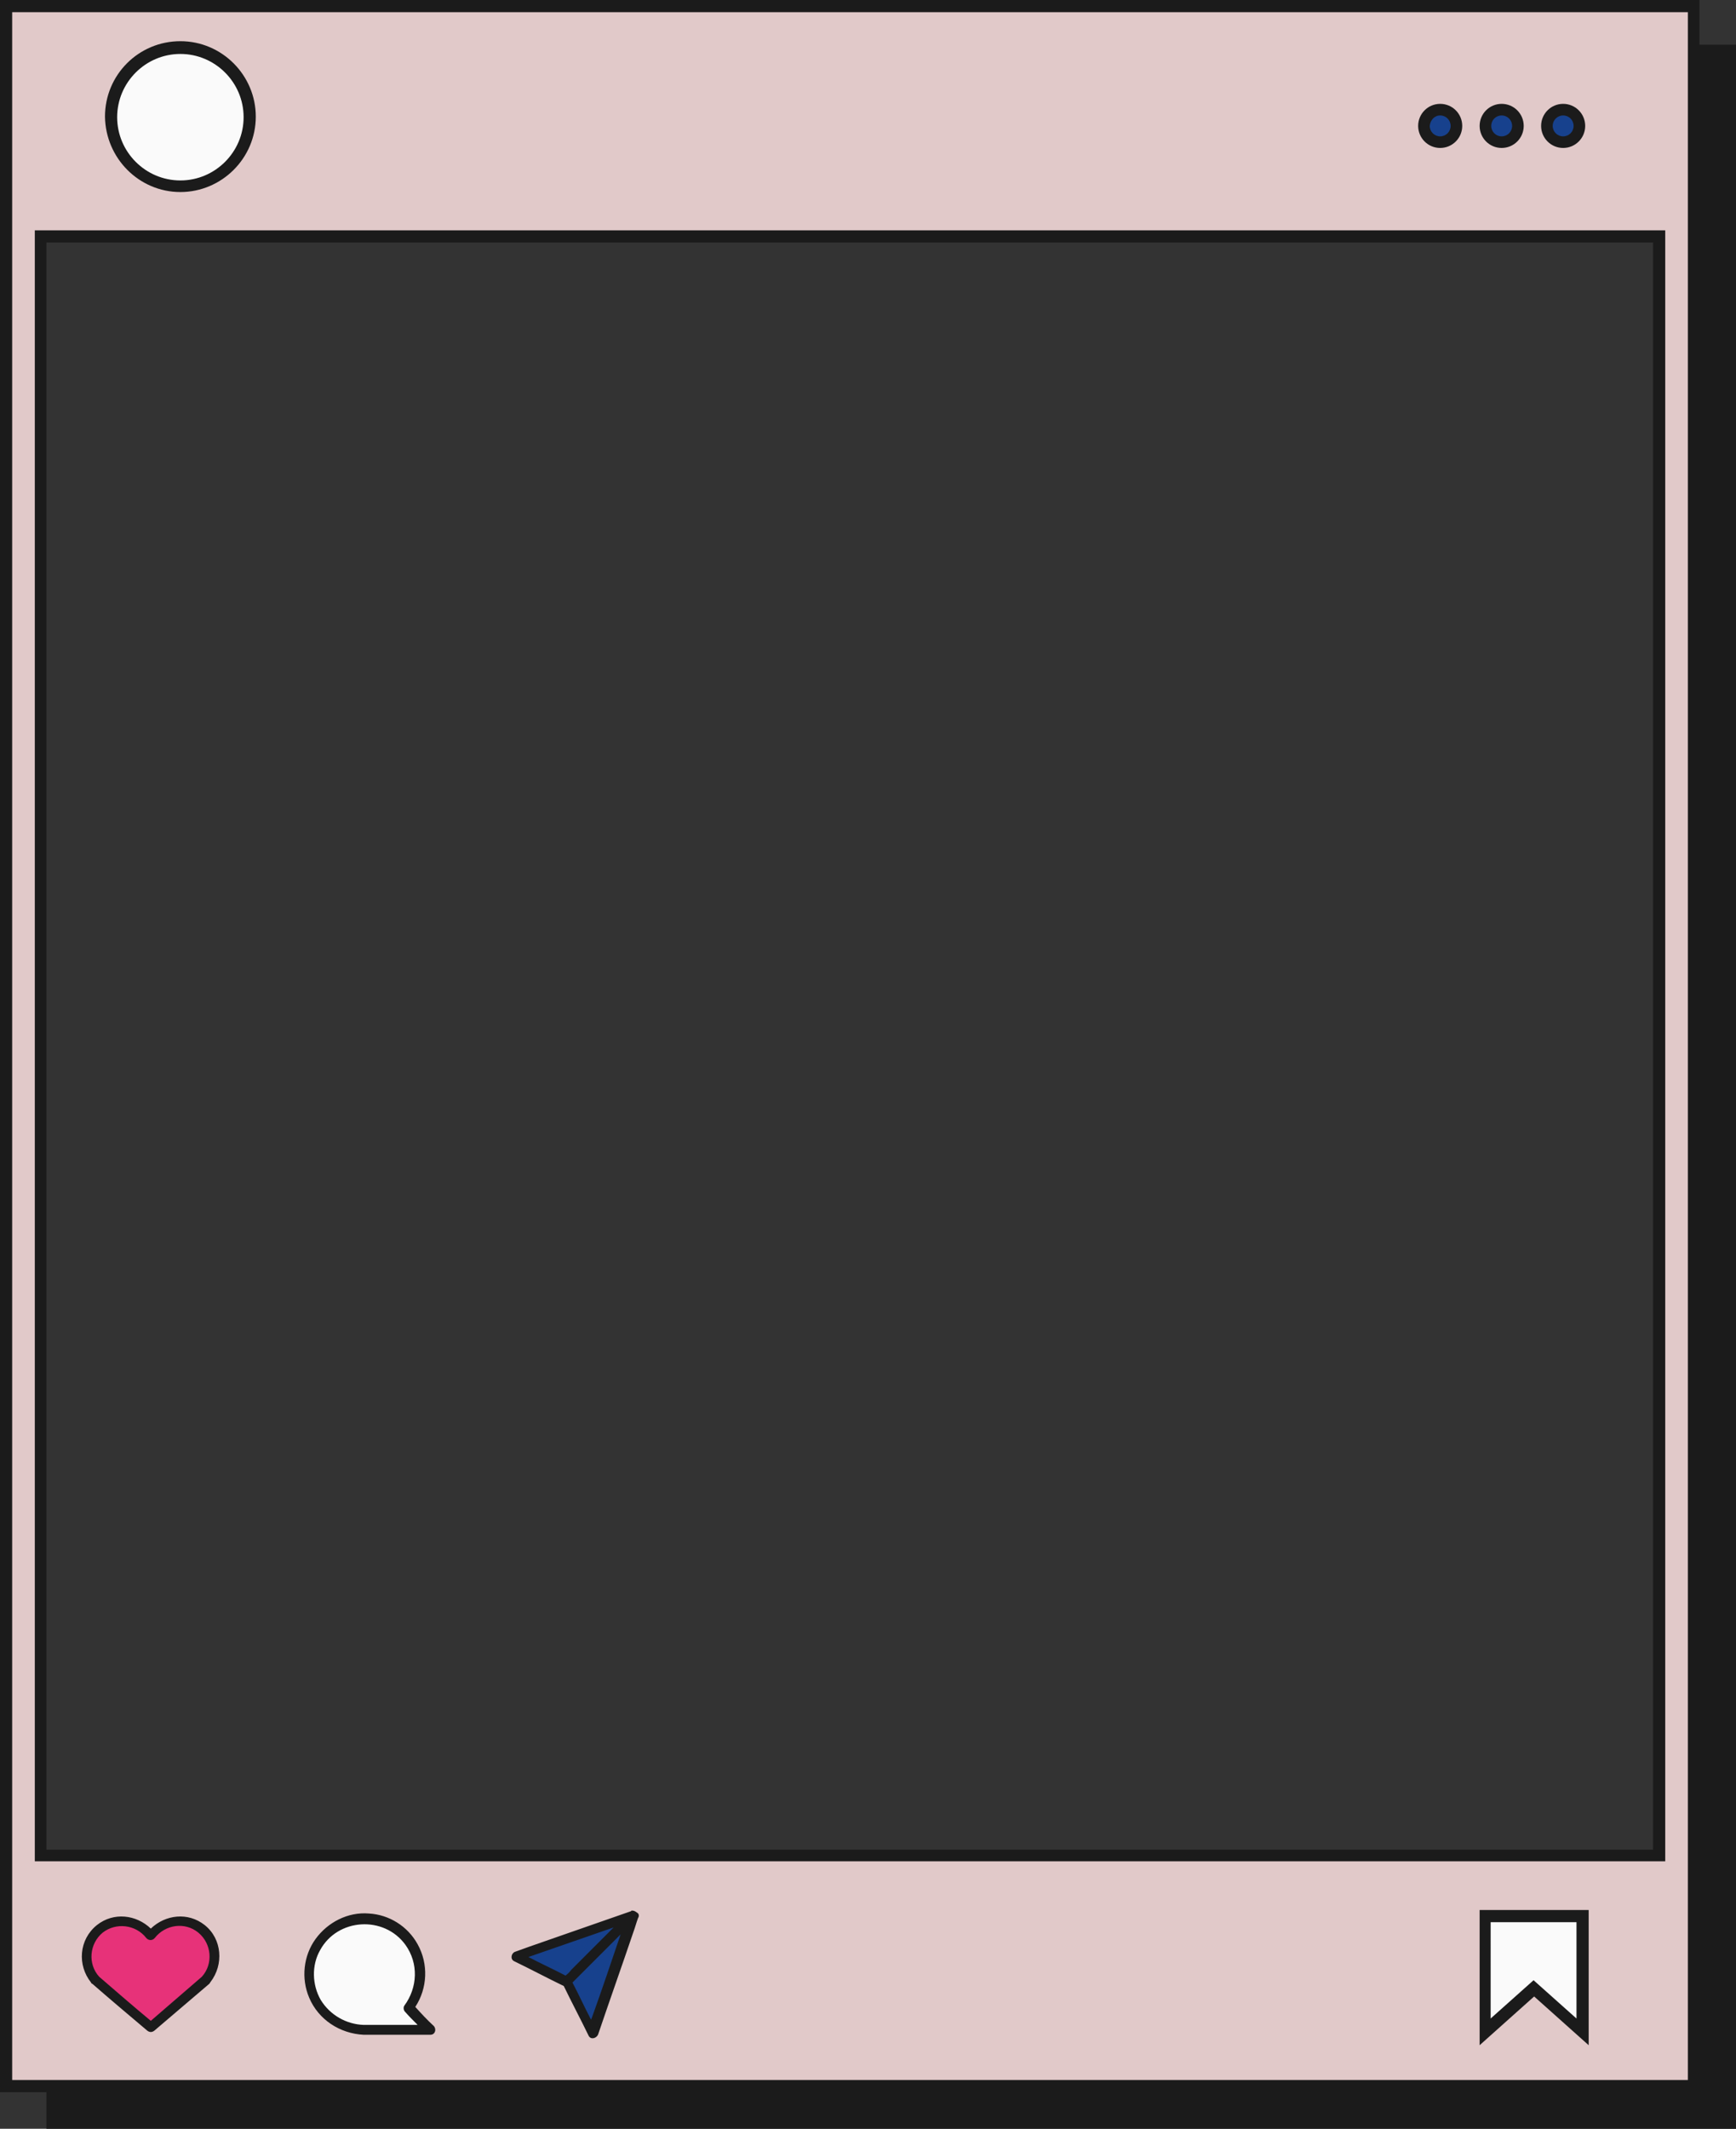
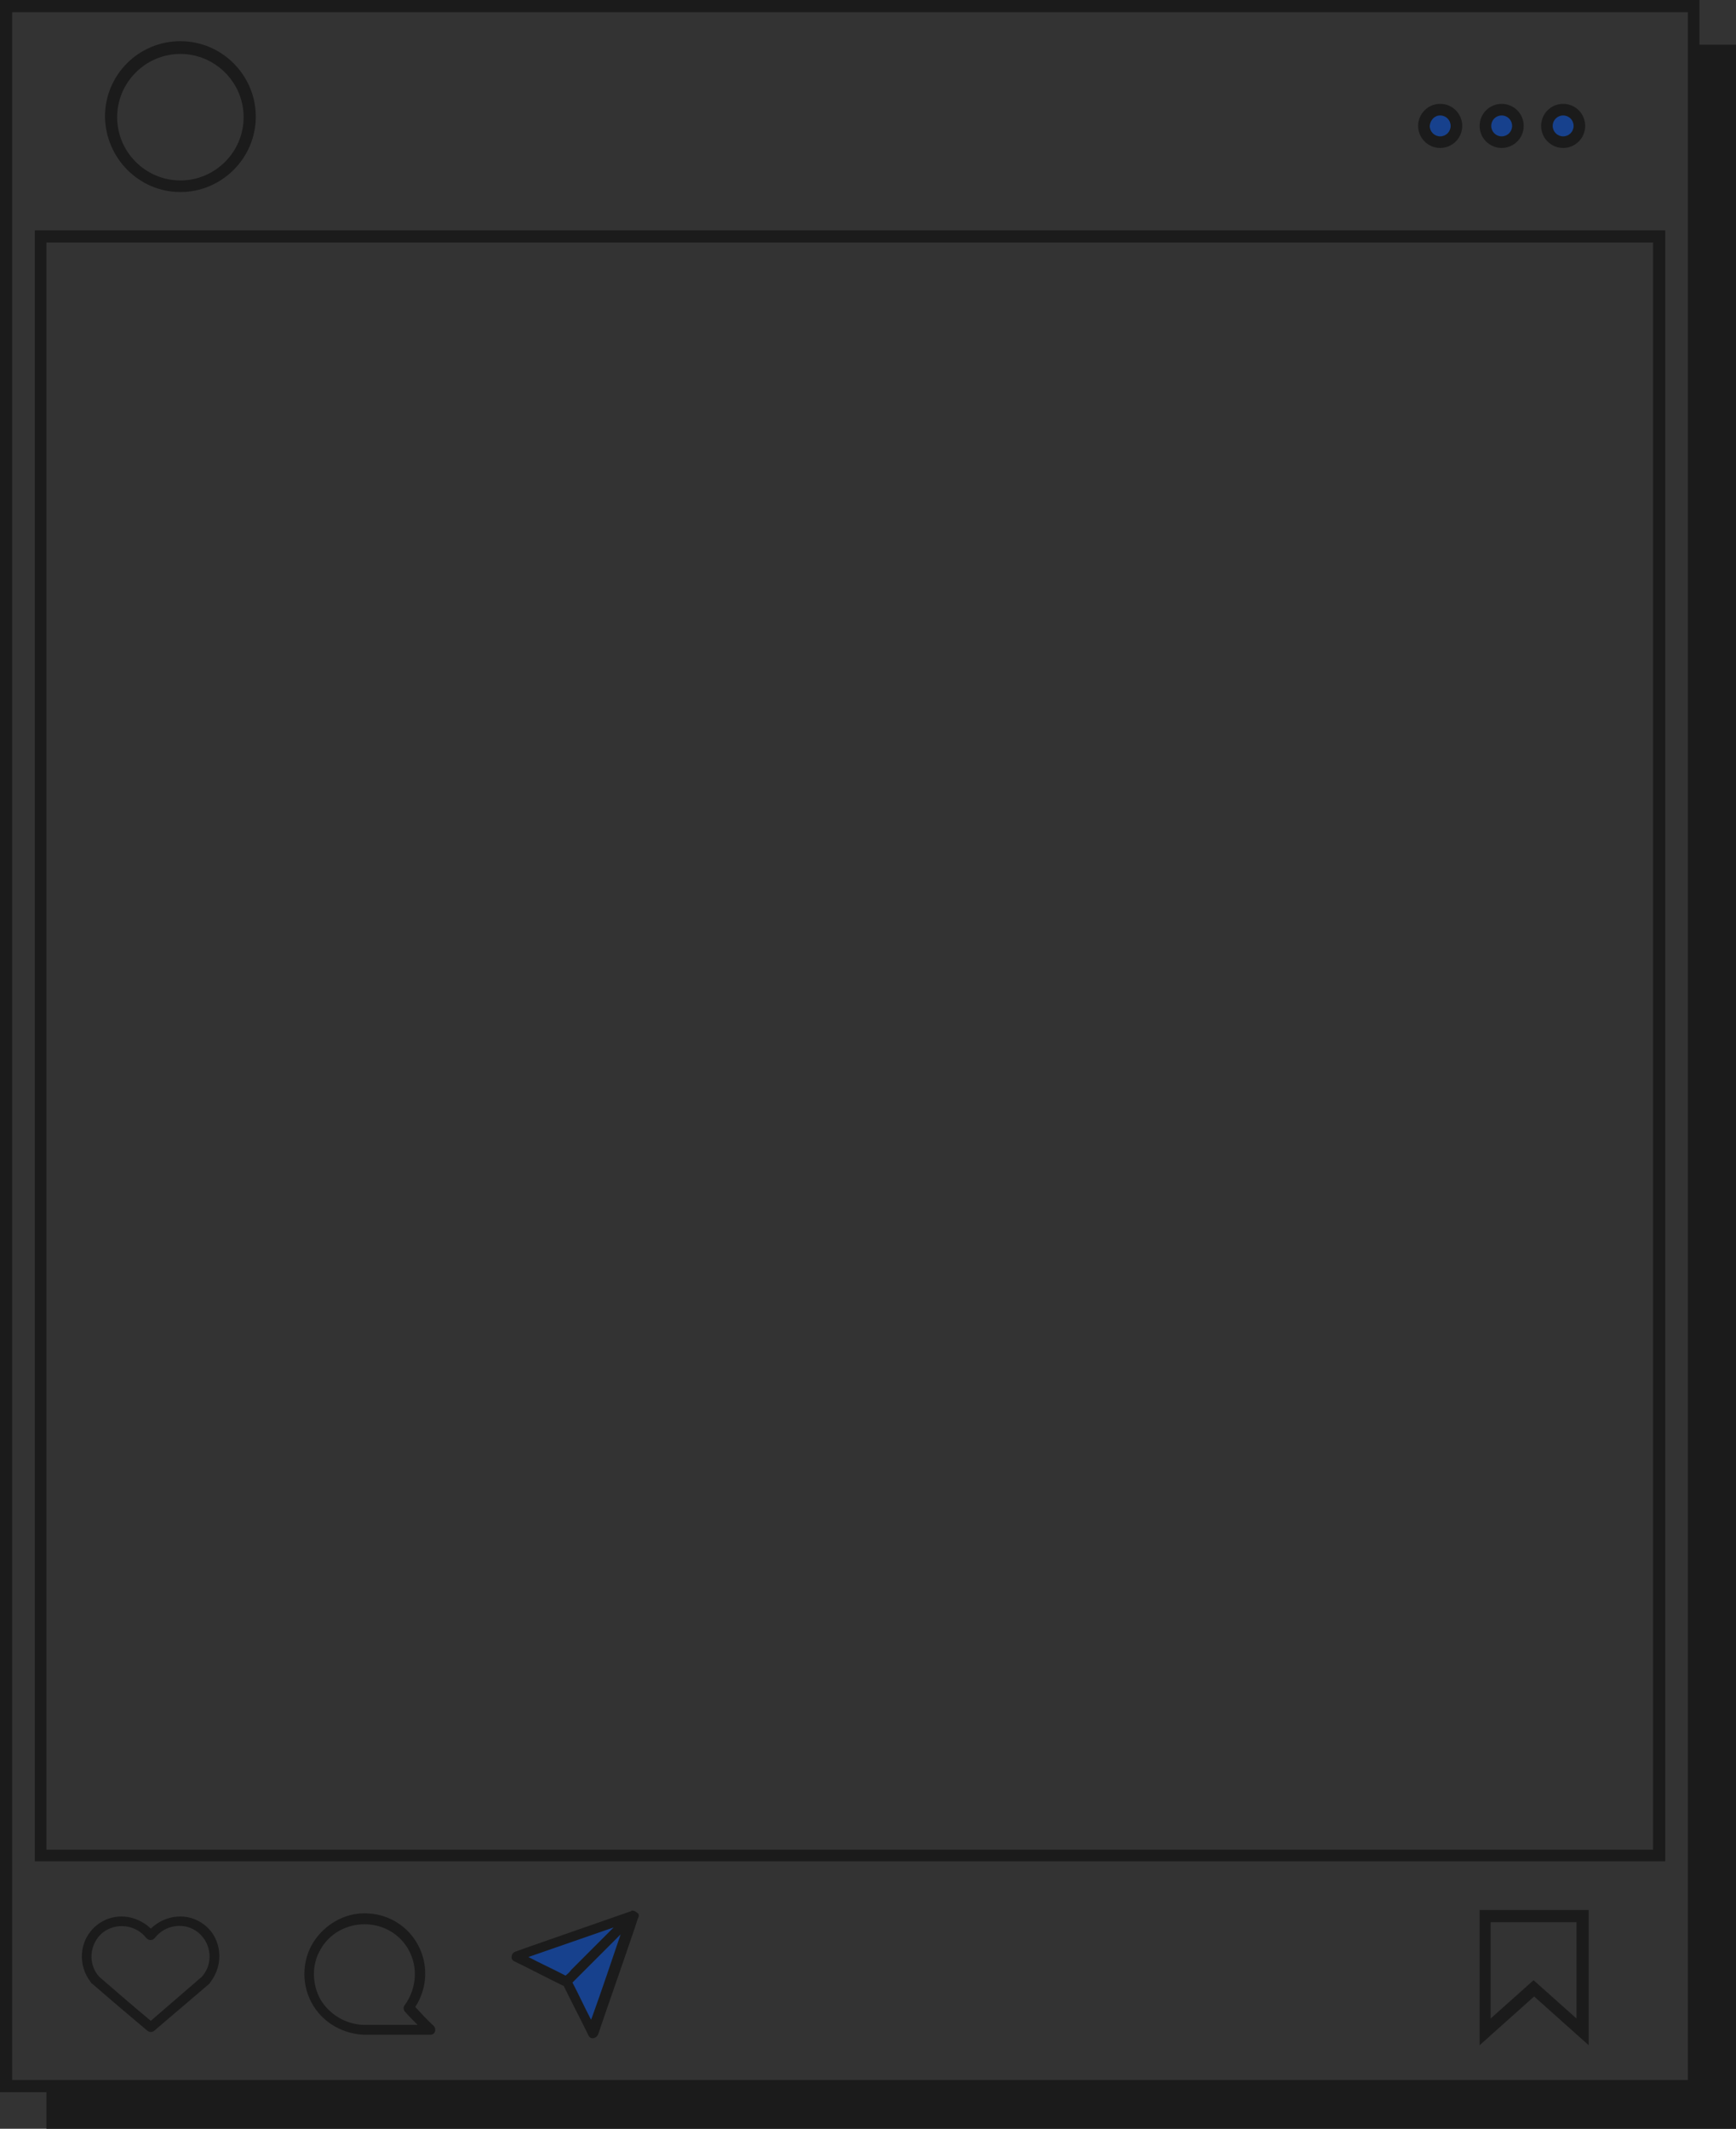
<svg xmlns="http://www.w3.org/2000/svg" fill="#000000" height="366.9" preserveAspectRatio="xMidYMid meet" version="1" viewBox="0.0 0.0 299.3 366.9" width="299.3" zoomAndPan="magnify">
  <rect x="0.0" y="0.0" width="299.3" height="366.9" fill="#333333" stroke="none" />
  <g>
    <g id="change1_1">
-       <path d="M1,1v358.5h291V1H1z M286,319.8H7V40.8H286V319.8z" fill="#e1c9c9" />
-     </g>
+       </g>
    <g id="change2_1">
-       <path d="M35.5,341.3L35.5,341.3c-0.4,0.4-0.8,0.7-1.2,1l-8.3,7.1l-8.3-7.1c-0.4-0.3-0.8-0.6-1.2-1l0,0h0 c-1-1.1-1.6-2.5-1.6-4.1c0-3.4,2.7-6.1,6.1-6.1c2,0,3.8,1,4.9,2.5c1.1-1.5,2.9-2.5,4.9-2.5c3.4,0,6.1,2.7,6.1,6.1 C37,338.8,36.4,340.2,35.5,341.3L35.5,341.3z" fill="#e73279" />
-     </g>
+       </g>
    <g id="change3_1">
      <path d="M251.1,21.7c0,1.5-1.3,2.8-2.8,2.8c-1.5,0-2.8-1.3-2.8-2.8c0-1.5,1.3-2.8,2.8-2.8 C249.9,18.9,251.1,20.1,251.1,21.7z M258.9,18.9c-1.5,0-2.8,1.3-2.8,2.8c0,1.5,1.3,2.8,2.8,2.8c1.5,0,2.8-1.3,2.8-2.8 C261.7,20.1,260.4,18.9,258.9,18.9z M269.5,18.9c-1.5,0-2.8,1.3-2.8,2.8c0,1.5,1.3,2.8,2.8,2.8c1.5,0,2.8-1.3,2.8-2.8 C272.3,20.1,271,18.9,269.5,18.9z M97.7,341.6l4.4,8.8l7-20.1l-20.1,7L97.7,341.6z" fill="#17418d" />
    </g>
    <g id="change4_1">
-       <path d="M43.1,20.2c0,6.6-5.3,11.9-11.9,11.9c-6.6,0-11.9-5.3-11.9-11.9c0-6.6,5.3-11.9,11.9-11.9 C37.7,8.2,43.1,13.6,43.1,20.2z M72.4,340.2c0-5.3-4.3-9.6-9.6-9.6c-5.3,0-9.6,4.3-9.6,9.6c0,5.2,4.2,9.5,9.4,9.6l0,0h0.2 c0,0,0,0,0,0s0,0,0,0H74l-3.6-3.8C71.7,344.4,72.4,342.4,72.4,340.2z M256.1,330.3v5.8v1v13.2l8.4-7.5l8.4,7.5V337v-1v-5.8H256.1z" fill="#fafafa" />
-     </g>
+       </g>
    <g id="change5_1">
      <path d="M287.1,39.7H6v281.1h281.1V39.7z M285,318.8H8v-277h277V318.8z M31.1,33.1c7.1,0,13-5.8,13-13 c0-7.1-5.8-13-13-13s-13,5.8-13,13C18.2,27.3,24,33.1,31.1,33.1z M31.1,9.3c6,0,10.9,4.9,10.9,10.9c0,6-4.9,10.9-10.9,10.9 s-10.9-4.9-10.9-10.9C20.2,14.2,25.1,9.3,31.1,9.3z M248.3,25.5c2.1,0,3.8-1.7,3.8-3.8s-1.7-3.8-3.8-3.8c-2.1,0-3.8,1.7-3.8,3.8 S246.2,25.5,248.3,25.5z M248.3,19.9c1,0,1.8,0.8,1.8,1.8c0,1-0.8,1.8-1.8,1.8c-1,0-1.8-0.8-1.8-1.8 C246.6,20.7,247.3,19.9,248.3,19.9z M258.9,25.5c2.1,0,3.8-1.7,3.8-3.8s-1.7-3.8-3.8-3.8c-2.1,0-3.8,1.7-3.8,3.8 S256.8,25.5,258.9,25.5z M258.9,19.9c1,0,1.8,0.8,1.8,1.8c0,1-0.8,1.8-1.8,1.8s-1.8-0.8-1.8-1.8C257.1,20.7,257.9,19.9,258.9,19.9z M269.5,25.5c2.1,0,3.8-1.7,3.8-3.8s-1.7-3.8-3.8-3.8c-2.1,0-3.8,1.7-3.8,3.8S267.4,25.5,269.5,25.5z M269.5,19.9 c1,0,1.8,0.8,1.8,1.8c0,1-0.8,1.8-1.8,1.8c-1,0-1.8-0.8-1.8-1.8C267.7,20.7,268.5,19.9,269.5,19.9z M71.6,345.9 c2.1-3.2,2.3-7.4,0.4-10.8c-1.7-3.1-4.9-5.1-8.4-5.3c-3.6-0.3-7.1,1.5-9.2,4.4c-2.1,2.9-2.5,6.8-1.1,10.1c1.6,3.8,5.3,6.2,9.4,6.4 c0,0,0.1,0,0.1,0c0,0,0.1,0,0.2,0c3.7,0,7.5,0,11.2,0c0.8,0,1.1-0.9,0.6-1.5C73.6,348.1,72.6,347,71.6,345.9z M62.8,349 c0,0-0.1,0-0.1,0c0,0,0,0,0,0c-3-0.1-5.8-1.7-7.4-4.3c-1.5-2.6-1.6-6-0.1-8.6c3-5.5,11-6,14.7-0.9c2.3,3.2,2.1,7.4-0.2,10.5 c-0.2,0.3-0.1,0.8,0.1,1c0.7,0.8,1.5,1.6,2.2,2.3C69,349,65.9,349,62.8,349z M35.3,331.8c-2.9-2.3-6.8-1.8-9.3,0.6 c-2.5-2.4-6.4-2.9-9.3-0.6c-3.1,2.5-3.4,6.9-1,9.9c0,0.1,0.1,0.2,0.2,0.2c3.1,2.7,6.3,5.4,9.5,8.1c0.4,0.3,0.8,0.3,1.2,0 c3.2-2.7,6.3-5.4,9.5-8.1c0.1-0.1,0.1-0.2,0.2-0.3C38.6,338.6,38.3,334.2,35.3,331.8z M34.8,340.7 C34.8,340.7,34.8,340.7,34.8,340.7C34.8,340.7,34.8,340.7,34.8,340.7c-3,2.6-5.9,5.1-8.8,7.6c-3-2.5-5.9-5-8.9-7.6c0,0,0,0,0,0 c-2-2.2-1.7-5.7,0.6-7.6c2.3-1.8,5.7-1.4,7.5,0.9c0.4,0.5,1.1,0.5,1.5,0c1.8-2.3,5.2-2.8,7.5-0.9C36.5,335,36.8,338.5,34.8,340.7z M109,329.3c-0.1,0-0.2,0-0.2,0.1c-5.8,2-11.7,4.1-17.5,6.1c-0.8,0.3-1.7,0.6-2.5,0.9c-0.6,0.2-0.9,1.2-0.2,1.6 c2.9,1.4,5.7,2.9,8.6,4.3c1.4,2.9,2.9,5.7,4.3,8.6c0.4,0.7,1.3,0.4,1.6-0.2c2-5.9,4.1-11.8,6.1-17.7c0.3-0.8,0.5-1.6,0.8-2.4 c0-0.1,0.1-0.1,0.1-0.2c0.1-0.3,0-0.6-0.2-0.7C109.5,329.4,109.3,329.3,109,329.3z M97.5,340.5c-2.1-1.1-4.3-2.1-6.4-3.2 c4.9-1.7,9.8-3.4,14.7-5.1c-2.4,2.4-4.9,4.9-7.3,7.3C98.2,339.9,97.9,340.2,97.5,340.5z M102.1,347.6c-0.1,0.2-0.1,0.3-0.2,0.5 c-1.1-2.1-2.1-4.3-3.2-6.4c2.8-2.8,5.5-5.5,8.3-8.3C105.4,338.1,103.8,342.9,102.1,347.6z M255.1,352.5l9.4-8.4l9.4,8.4v-23.3 h-18.8V352.5z M257.1,331.3h14.7v16.6l-7.4-6.6l-7.4,6.6V331.3z M293,7.7V0H0v360.6l8,0v6.3h285h1.7h4.6V7.7H293z M291,358.5H2.1 V2.1H291V358.5z" fill="#1b1b1b" />
    </g>
  </g>
</svg>